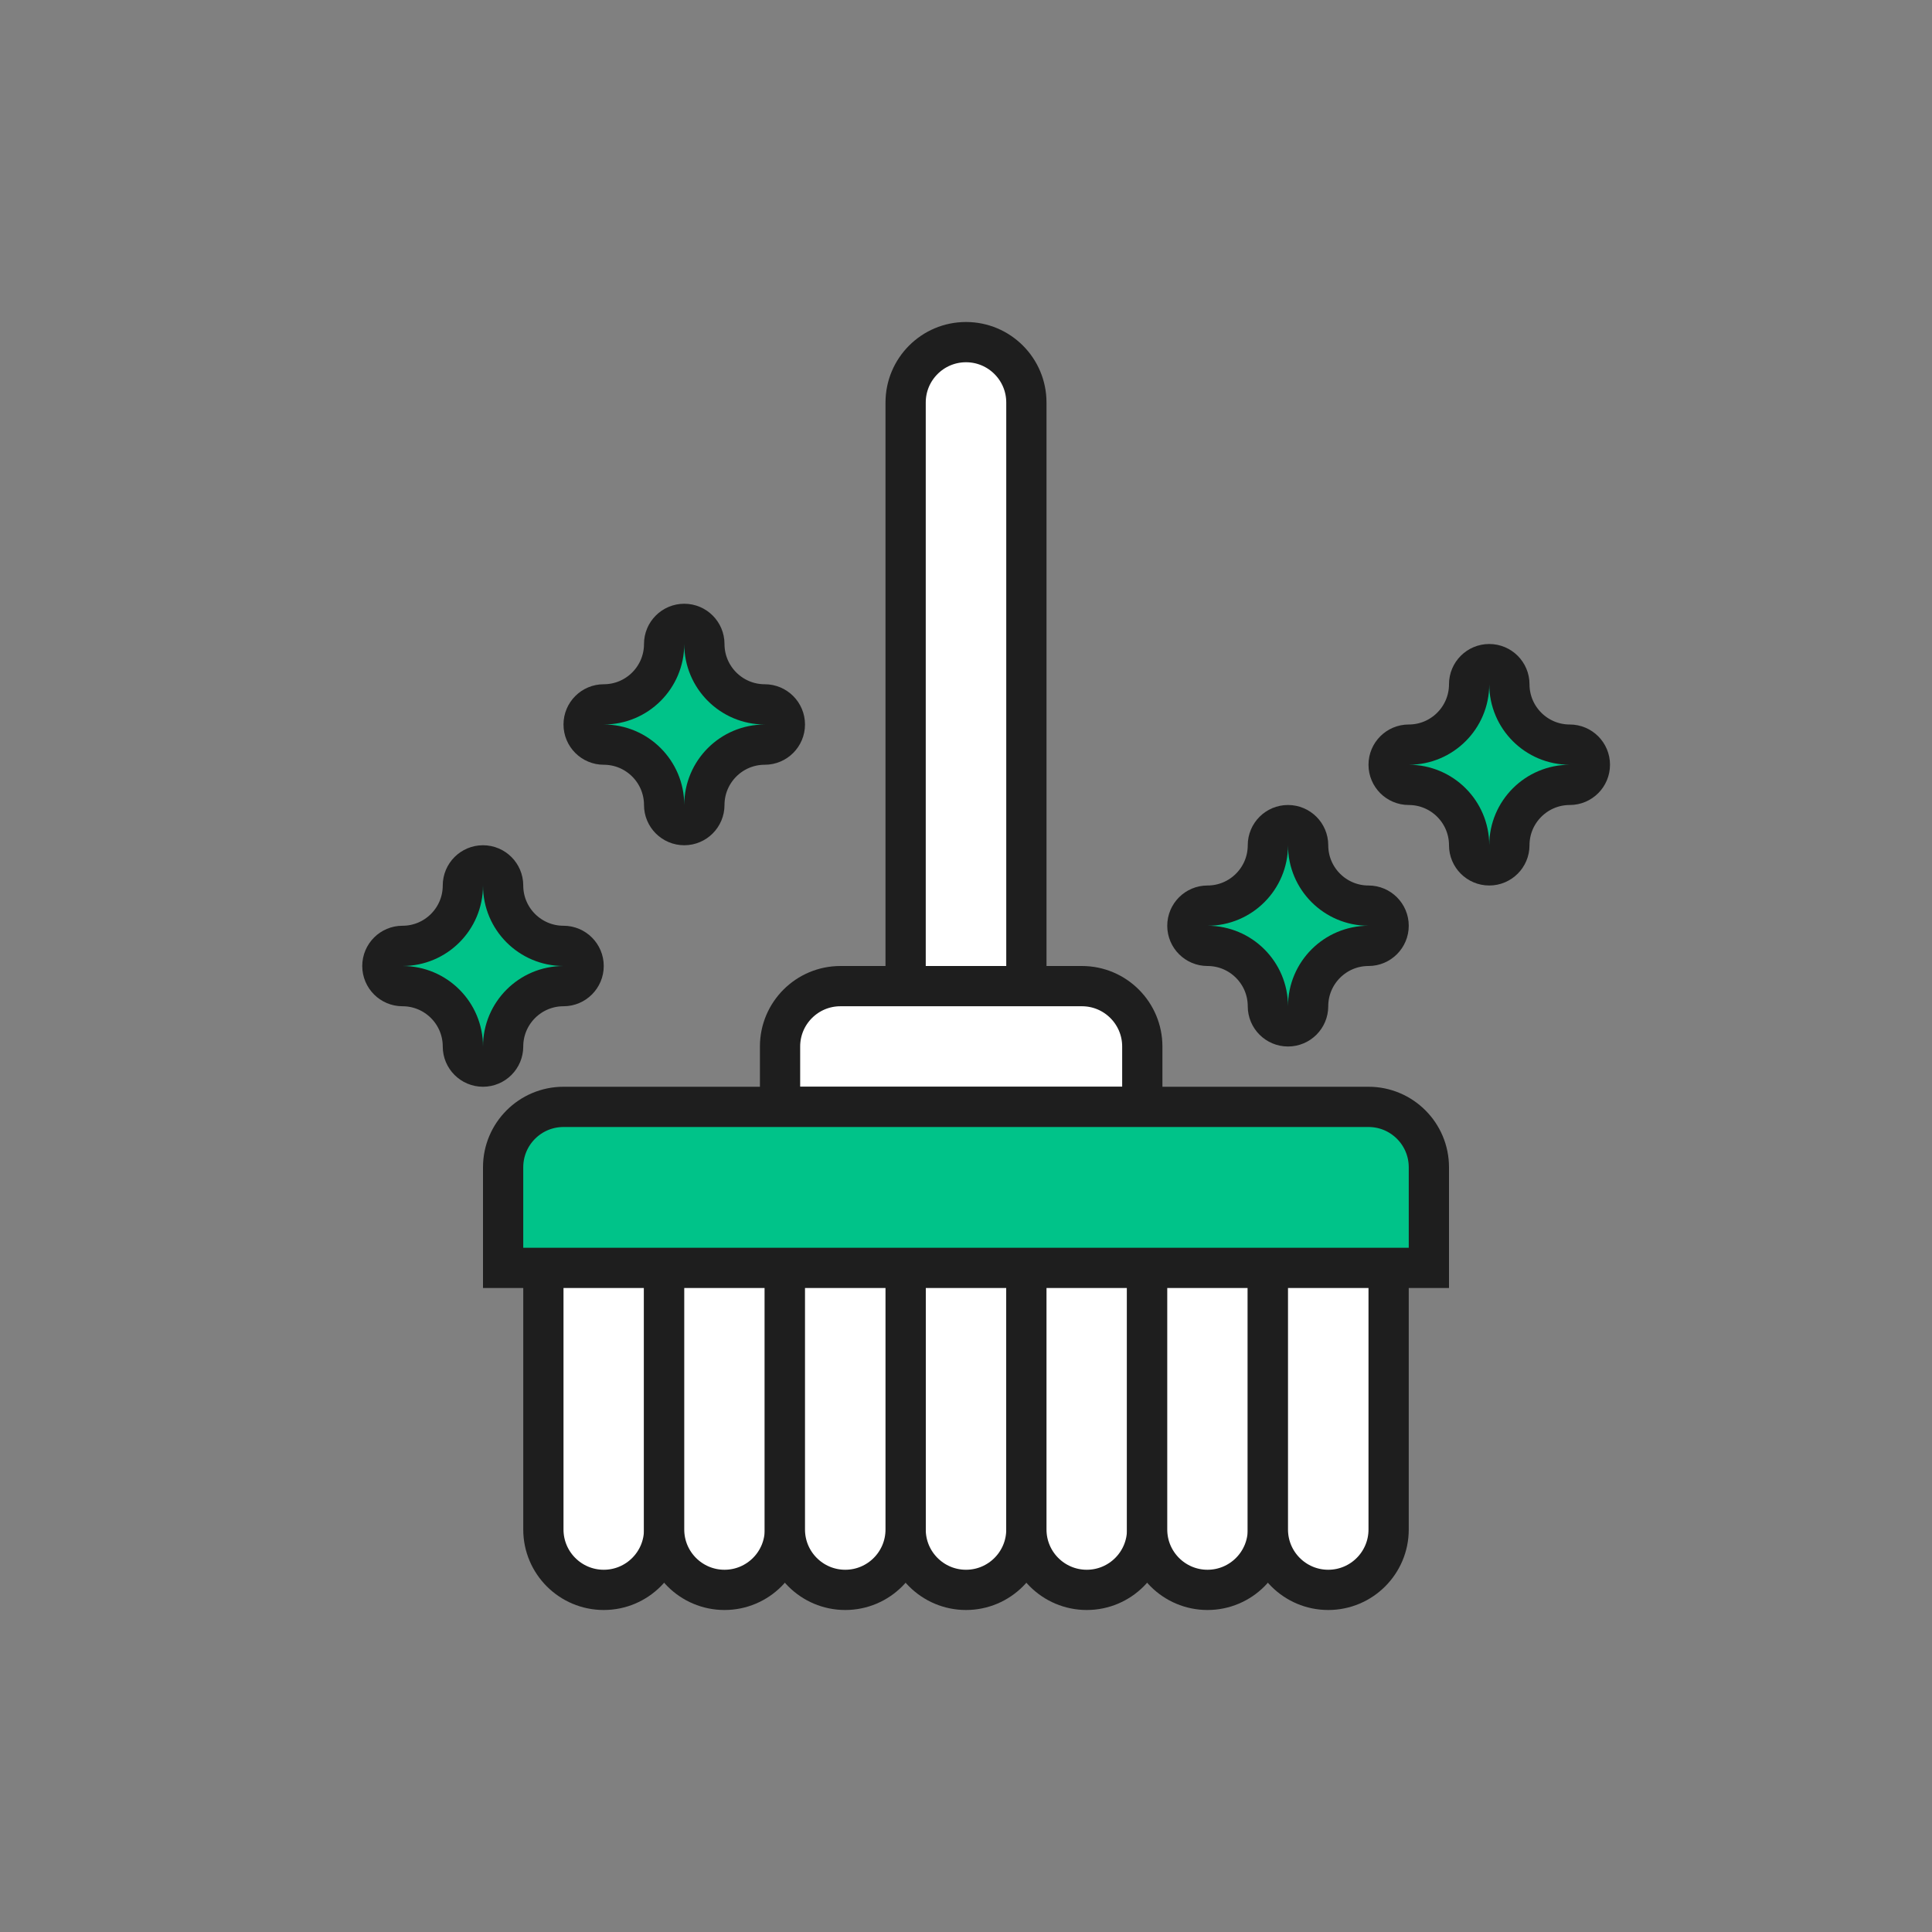
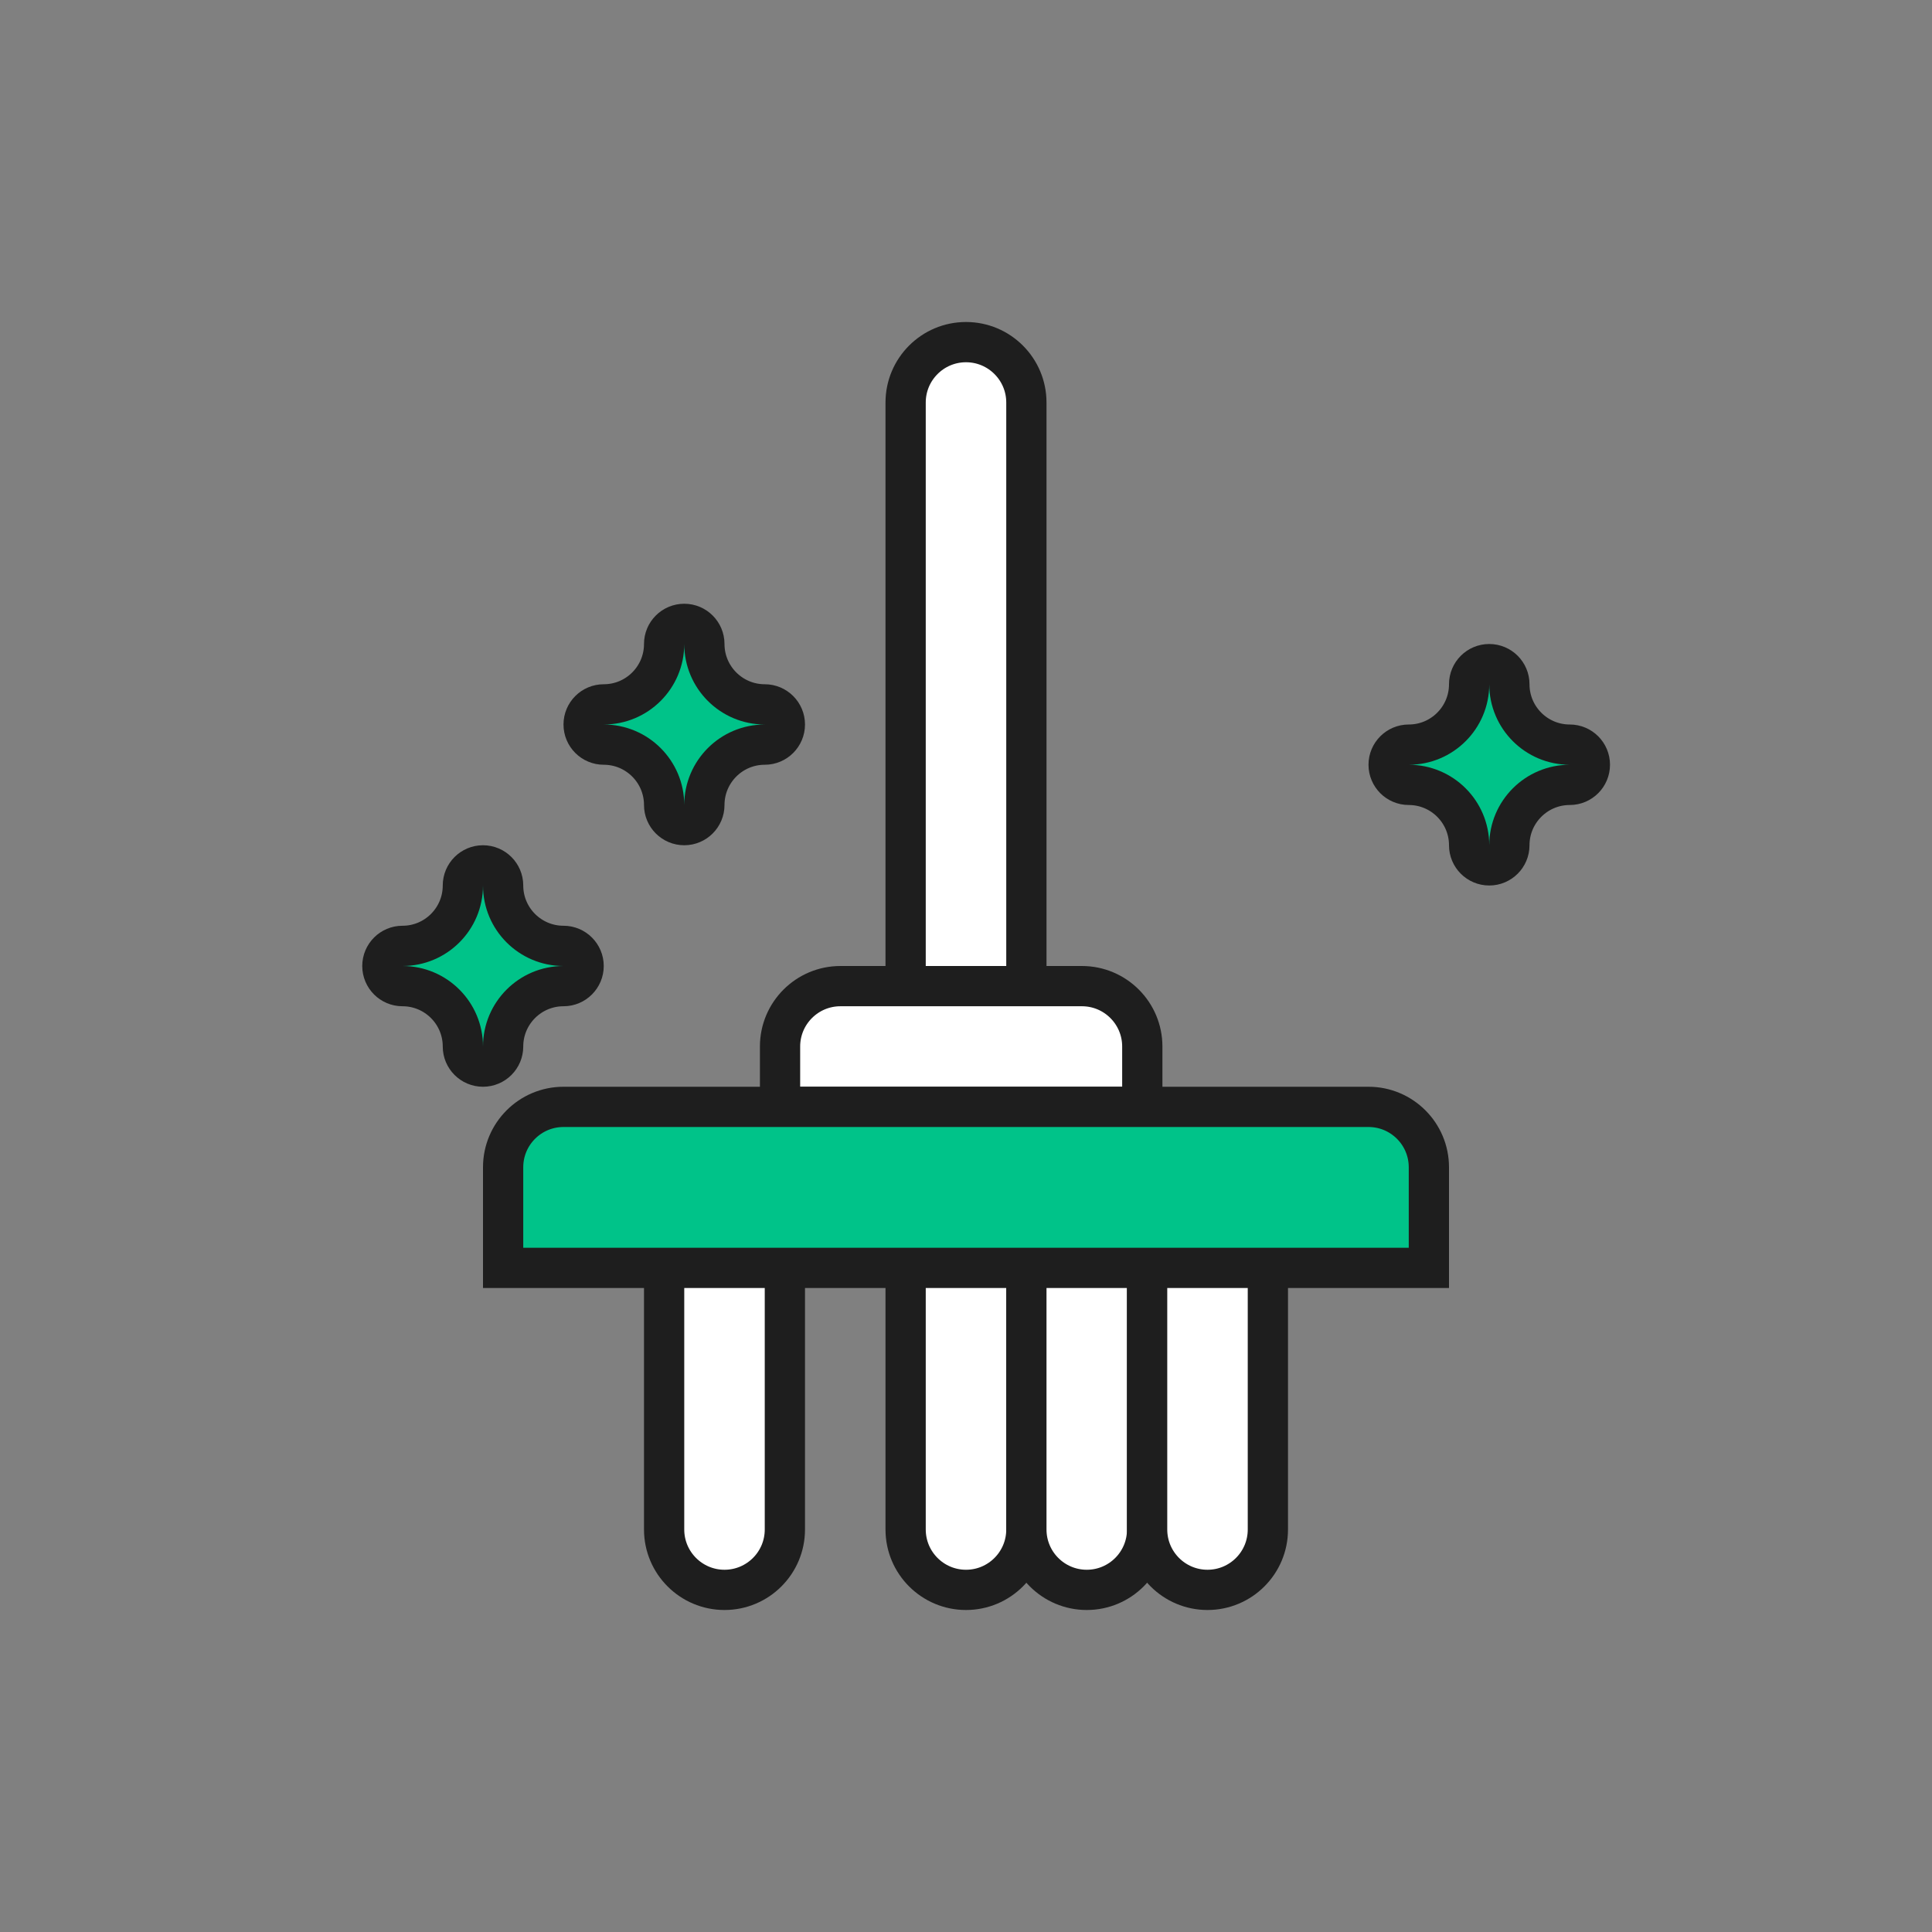
<svg xmlns="http://www.w3.org/2000/svg" width="48" height="48" viewBox="0 0 48 48" fill="none">
  <rect x="0" y="0" width="48" height="48" fill="#808080" stroke="none" />
  <path d="M22.5 10C22.5 9.172 23.172 8.5 24 8.5C24.828 8.5 25.5 9.172 25.5 10V26C25.5 26.828 24.828 27.5 24 27.5C23.172 27.5 22.5 26.828 22.5 26V10Z" fill="white" stroke="#1E1E1E" />
  <path d="M19.38 26C19.38 25.172 20.052 24.5 20.88 24.5H26.88C27.708 24.5 28.38 25.172 28.38 26V27.5H19.38V26Z" fill="white" stroke="#1E1E1E" />
  <path d="M22.5 30C22.5 29.172 23.172 28.5 24 28.5C24.828 28.5 25.5 29.172 25.5 30V38C25.5 38.828 24.828 39.5 24 39.5C23.172 39.5 22.5 38.828 22.5 38V30Z" fill="white" stroke="#1E1E1E" />
-   <path d="M13.5 30C13.5 29.172 14.172 28.5 15 28.5C15.828 28.5 16.5 29.172 16.5 30V38C16.5 38.828 15.828 39.5 15 39.5C14.172 39.5 13.5 38.828 13.5 38V30Z" fill="white" stroke="#1E1E1E" />
  <path d="M25.5 30C25.5 29.172 26.172 28.5 27 28.5C27.828 28.5 28.5 29.172 28.5 30V38C28.5 38.828 27.828 39.5 27 39.5C26.172 39.5 25.5 38.828 25.5 38V30Z" fill="white" stroke="#1E1E1E" />
  <path d="M16.5 30C16.5 29.172 17.172 28.5 18 28.5C18.828 28.5 19.5 29.172 19.5 30V38C19.5 38.828 18.828 39.5 18 39.5C17.172 39.5 16.5 38.828 16.5 38V30Z" fill="white" stroke="#1E1E1E" />
  <path d="M28.5 30C28.5 29.172 29.172 28.5 30 28.5C30.828 28.5 31.5 29.172 31.5 30V38C31.5 38.828 30.828 39.5 30 39.5C29.172 39.5 28.5 38.828 28.5 38V30Z" fill="white" stroke="#1E1E1E" />
-   <path d="M31.5 30C31.5 29.172 32.172 28.5 33 28.5C33.828 28.5 34.5 29.172 34.5 30V38C34.5 38.828 33.828 39.5 33 39.5C32.172 39.5 31.5 38.828 31.5 38V30Z" fill="white" stroke="#1E1E1E" />
-   <path d="M19.5 30C19.5 29.172 20.172 28.5 21 28.5C21.828 28.5 22.5 29.172 22.5 30V38C22.5 38.828 21.828 39.5 21 39.5C20.172 39.5 19.5 38.828 19.5 38V30Z" fill="white" stroke="#1E1E1E" />
  <path d="M12.5 29C12.5 28.172 13.172 27.5 14 27.5H34C34.828 27.5 35.5 28.172 35.5 29V31.5H12.5V29Z" fill="#00C389" stroke="#1E1E1E" />
  <path d="M12.5 22C12.5 21.724 12.276 21.5 12 21.5C11.724 21.5 11.5 21.724 11.5 22C11.5 22.828 10.828 23.5 10 23.5C9.724 23.5 9.5 23.724 9.5 24C9.5 24.276 9.724 24.5 10 24.5C10.828 24.5 11.5 25.172 11.5 26C11.5 26.276 11.724 26.5 12 26.5C12.276 26.5 12.5 26.276 12.5 26C12.5 25.172 13.172 24.5 14 24.5C14.276 24.5 14.5 24.276 14.5 24C14.5 23.724 14.276 23.5 14 23.5C13.172 23.5 12.5 22.828 12.5 22Z" fill="#00C389" stroke="#1E1E1E" stroke-linejoin="round" />
-   <path d="M32.5 21C32.5 20.724 32.276 20.5 32 20.5C31.724 20.5 31.5 20.724 31.5 21C31.5 21.828 30.828 22.5 30 22.5C29.724 22.5 29.5 22.724 29.5 23C29.5 23.276 29.724 23.5 30 23.5C30.828 23.5 31.5 24.172 31.5 25C31.5 25.276 31.724 25.5 32 25.5C32.276 25.5 32.5 25.276 32.5 25C32.5 24.172 33.172 23.5 34 23.5C34.276 23.5 34.5 23.276 34.5 23C34.5 22.724 34.276 22.5 34 22.5C33.172 22.5 32.5 21.828 32.5 21Z" fill="#00C389" stroke="#1E1E1E" stroke-linejoin="round" />
  <path d="M17.5 16C17.5 15.724 17.276 15.5 17 15.5C16.724 15.5 16.5 15.724 16.5 16C16.5 16.828 15.828 17.5 15 17.5C14.724 17.5 14.5 17.724 14.5 18C14.5 18.276 14.724 18.5 15 18.5C15.828 18.5 16.5 19.172 16.5 20C16.5 20.276 16.724 20.5 17 20.5C17.276 20.5 17.5 20.276 17.5 20C17.5 19.172 18.172 18.5 19 18.5C19.276 18.5 19.5 18.276 19.5 18C19.5 17.724 19.276 17.5 19 17.5C18.172 17.5 17.5 16.828 17.5 16Z" fill="#00C389" stroke="#1E1E1E" stroke-linejoin="round" />
  <path d="M37.5 17C37.5 16.724 37.276 16.5 37 16.5C36.724 16.5 36.5 16.724 36.5 17C36.5 17.828 35.828 18.5 35 18.5C34.724 18.5 34.5 18.724 34.5 19C34.5 19.276 34.724 19.5 35 19.5C35.828 19.5 36.5 20.172 36.5 21C36.5 21.276 36.724 21.5 37 21.5C37.276 21.5 37.5 21.276 37.5 21C37.5 20.172 38.172 19.5 39 19.5C39.276 19.5 39.5 19.276 39.5 19C39.5 18.724 39.276 18.5 39 18.5C38.172 18.5 37.5 17.828 37.5 17Z" fill="#00C389" stroke="#1E1E1E" stroke-linejoin="round" />
</svg>